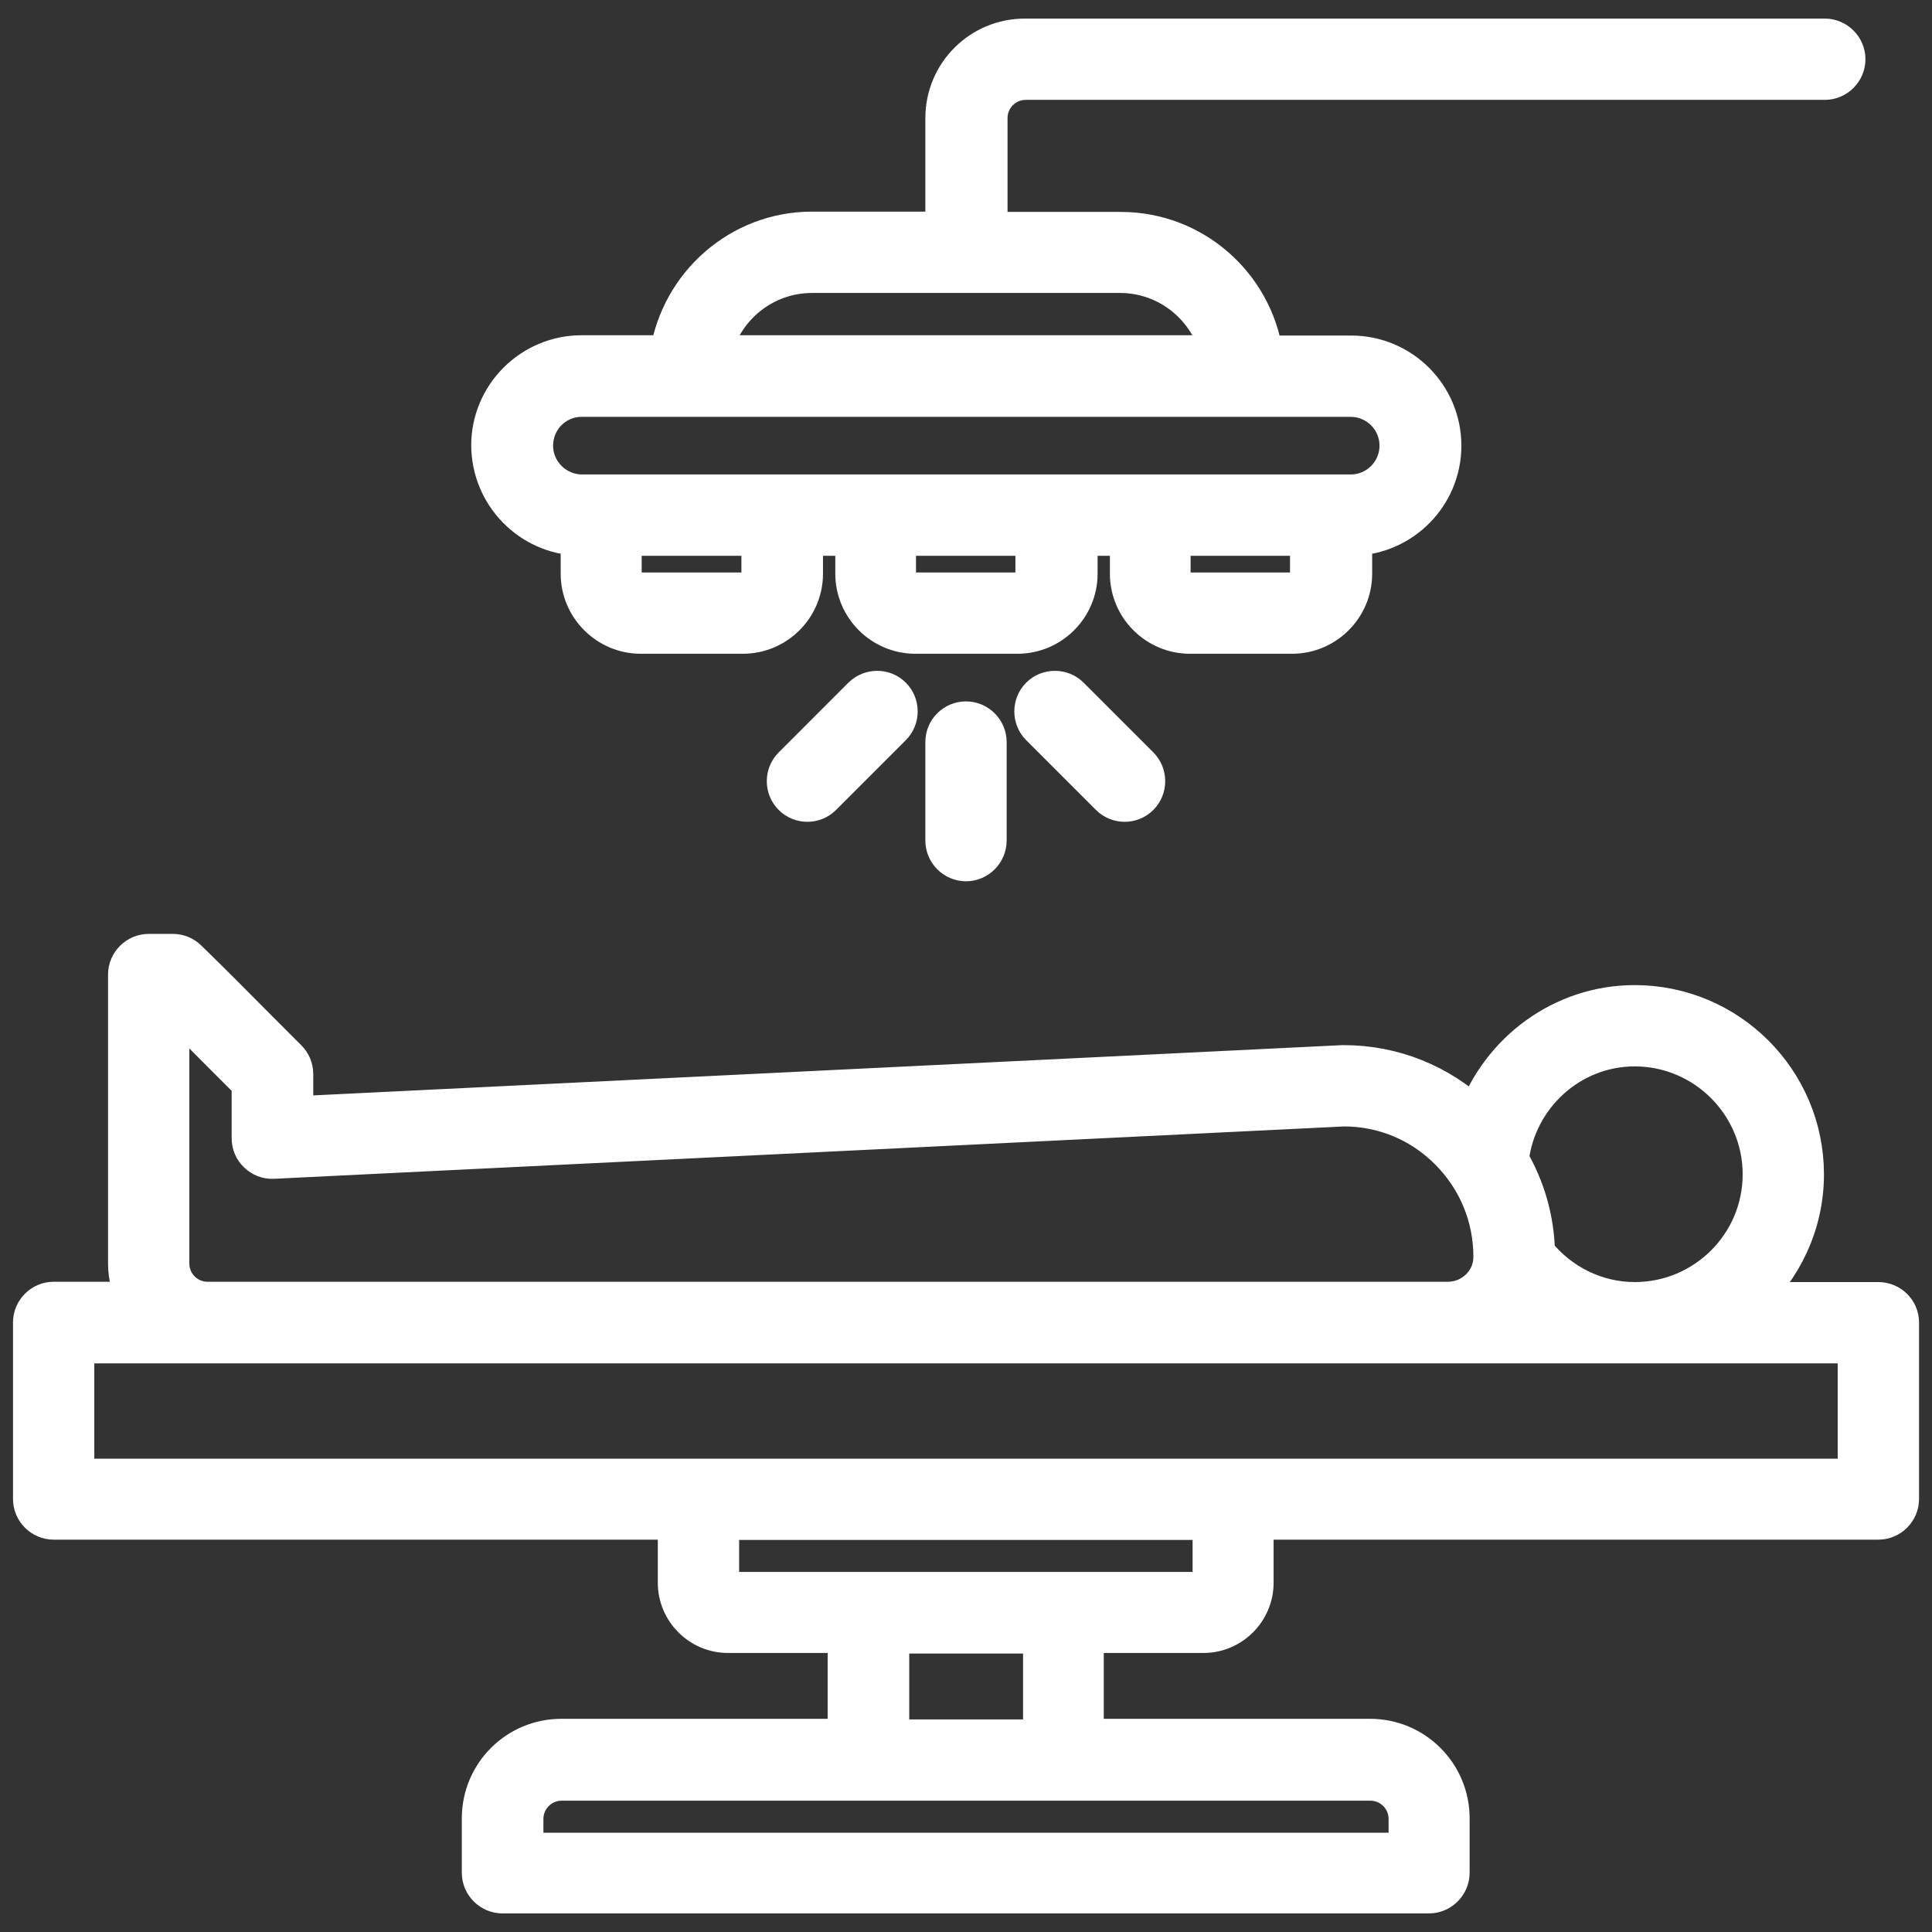
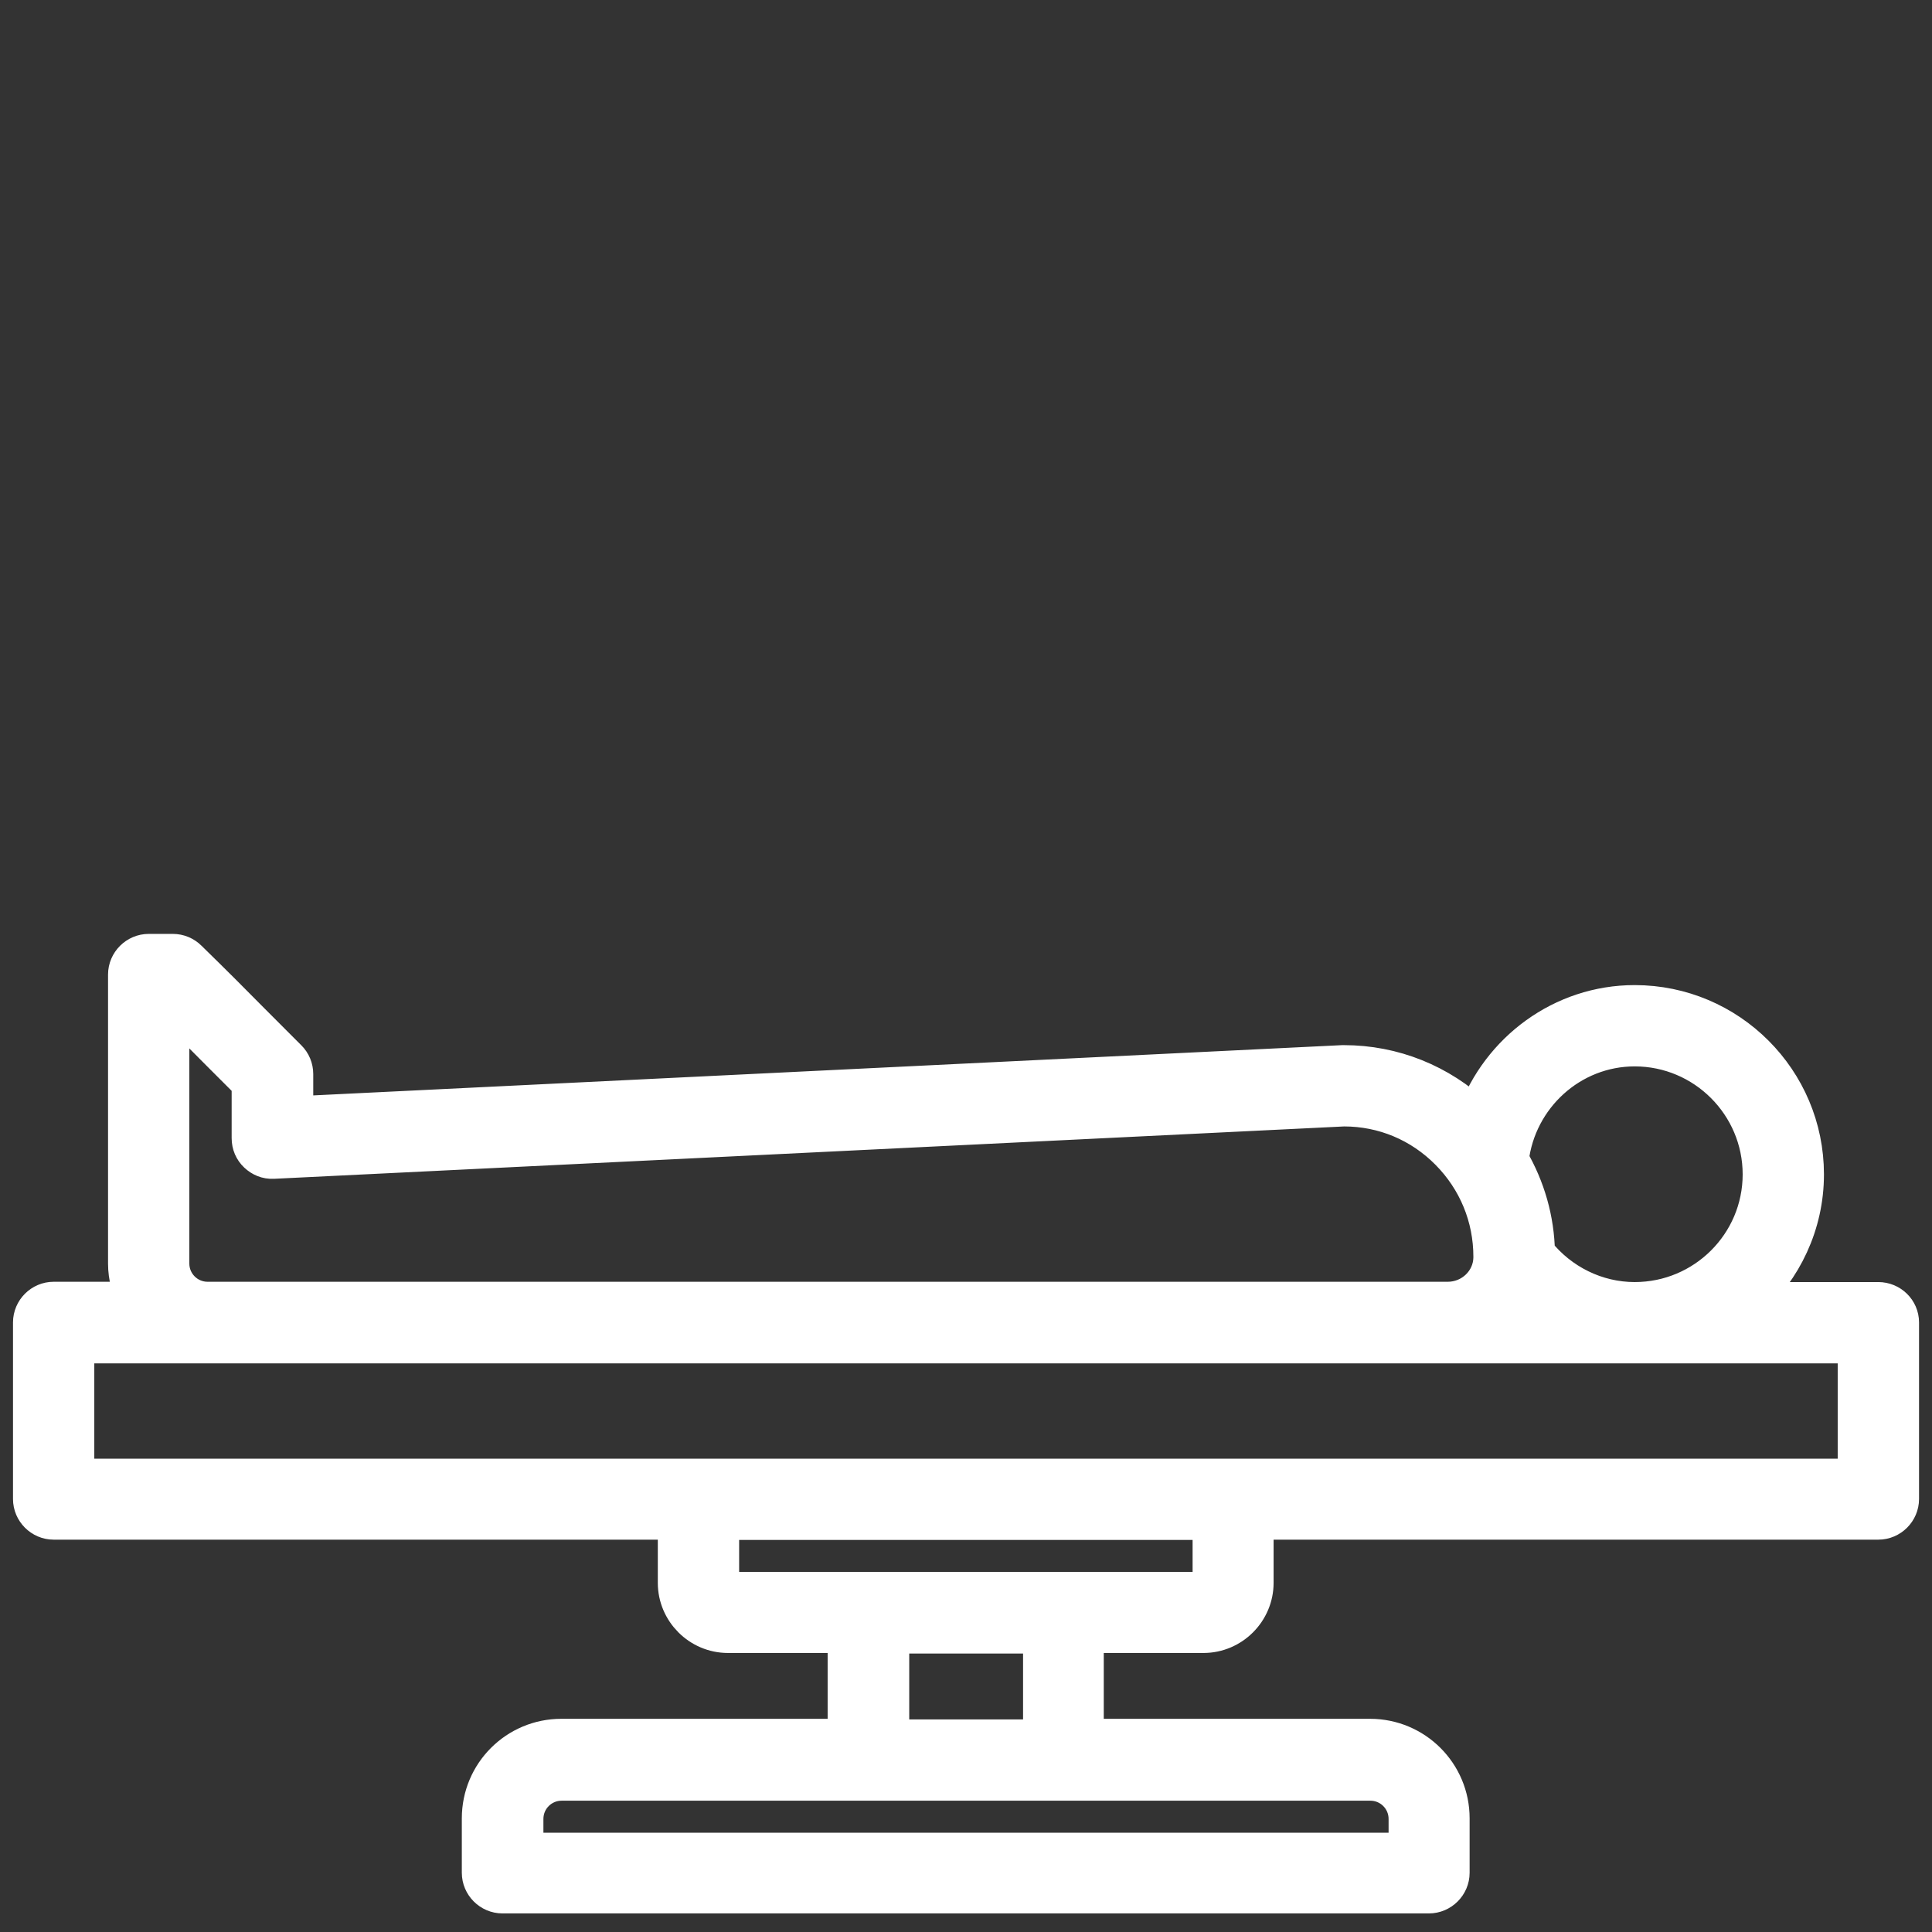
<svg xmlns="http://www.w3.org/2000/svg" width="52" height="52" viewBox="0 0 52 52" fill="none">
  <rect x="0" y="0" width="52" height="52" fill="#333333" stroke="none" />
  <path d="M50.556 35.007H47.071C47.998 34.167 48.592 32.955 48.592 31.608C48.592 29.074 46.532 27.014 43.998 27.014C42.041 27.014 40.362 28.282 39.72 30.048C38.754 29.137 37.502 28.63 36.171 28.63C36.163 28.63 36.155 28.63 36.139 28.63L7.931 30.008V28.907C7.931 28.749 7.868 28.598 7.757 28.488L6.767 27.497C6.236 26.959 5.753 26.475 5.072 25.81C4.961 25.699 4.81 25.636 4.652 25.636H4.002C3.678 25.636 3.408 25.905 3.408 26.23V34.009C3.408 34.365 3.503 34.698 3.654 34.999H1.444C1.119 34.999 0.85 35.268 0.85 35.593V40.346C0.85 40.671 1.119 40.94 1.444 40.94H18.205V42.603C18.205 43.364 18.831 43.99 19.592 43.99H22.776V46.762H15.108C13.904 46.762 12.93 47.736 12.93 48.941V50.406C12.93 50.731 13.199 51 13.524 51H38.46C38.785 51 39.055 50.731 39.055 50.406V48.941C39.055 47.736 38.08 46.762 36.876 46.762H29.208V43.99H32.393C33.153 43.99 33.779 43.364 33.779 42.603V40.94H50.556C50.881 40.94 51.151 40.671 51.151 40.346V35.593C51.151 35.268 50.881 35.007 50.556 35.007ZM43.998 28.202C45.875 28.202 47.404 29.731 47.404 31.608C47.404 33.486 45.875 35.007 43.998 35.007C42.968 35.007 41.993 34.524 41.352 33.716C41.336 32.821 41.09 31.973 40.647 31.212C40.845 29.517 42.279 28.202 43.998 28.202ZM4.596 27.014C5.095 27.505 5.492 27.909 5.919 28.337L6.735 29.153V30.634C6.735 30.8 6.799 30.951 6.917 31.062C7.036 31.173 7.179 31.236 7.353 31.228L36.171 29.818C37.241 29.818 38.239 30.238 38.991 30.998C39.744 31.759 40.156 32.757 40.156 33.827C40.156 33.834 40.156 33.842 40.156 33.85C40.148 34.484 39.617 34.999 38.967 34.999H5.587C5.04 34.999 4.596 34.555 4.596 34.009V27.014ZM37.874 48.956V49.828H14.126V48.956C14.126 48.41 14.569 47.966 15.116 47.966H36.884C37.431 47.966 37.874 48.41 37.874 48.956ZM28.036 46.778H23.972V44.005H28.036V46.778ZM32.606 42.611C32.606 42.722 32.519 42.809 32.408 42.809H19.592C19.481 42.809 19.394 42.722 19.394 42.611V40.948H32.599V42.611H32.606ZM49.962 39.76H2.038V36.195H49.962V39.76Z" fill="white" stroke="white" />
-   <path d="M15.591 14.459V15.441C15.591 16.352 16.336 17.096 17.247 17.096H19.995C20.907 17.096 21.651 16.352 21.651 15.441V14.459H22.982V15.441C22.982 16.352 23.727 17.096 24.637 17.096H27.386C28.297 17.096 29.042 16.352 29.042 15.441V14.459H30.373V15.441C30.373 16.352 31.117 17.096 32.028 17.096H34.777C35.688 17.096 36.432 16.352 36.432 15.441V14.459C37.763 14.419 38.833 13.334 38.833 11.995C38.833 10.632 37.724 9.531 36.369 9.531H34.032C33.747 7.654 32.131 6.204 30.167 6.204H26.618V3.178C26.618 2.632 27.061 2.188 27.608 2.188H49.115C49.439 2.188 49.709 1.919 49.709 1.594C49.709 1.269 49.439 1 49.115 1H27.584C26.38 1 25.406 1.974 25.406 3.178V6.196H21.857C19.901 6.196 18.285 7.646 17.991 9.523H15.655C14.292 9.523 13.183 10.632 13.183 11.987C13.191 13.334 14.26 14.419 15.591 14.459ZM20.455 15.441C20.455 15.694 20.249 15.908 19.988 15.908H17.239C16.985 15.908 16.771 15.702 16.771 15.441V14.459H20.455V15.441ZM27.838 15.441C27.838 15.694 27.632 15.908 27.37 15.908H24.622C24.368 15.908 24.154 15.702 24.154 15.441V14.459H27.83V15.441H27.838ZM35.228 15.441C35.228 15.694 35.022 15.908 34.761 15.908H32.012C31.759 15.908 31.545 15.702 31.545 15.441V14.459H35.221V15.441H35.228ZM21.857 7.385H30.143C31.45 7.385 32.543 8.304 32.812 9.523H19.188C19.457 8.304 20.55 7.385 21.857 7.385ZM15.655 10.72H18.53H33.478H36.353C37.058 10.72 37.629 11.29 37.629 11.995C37.629 12.7 37.058 13.27 36.353 13.27H35.822H30.959H28.44H23.576H21.057H16.193H15.67C14.965 13.27 14.387 12.7 14.387 11.995C14.387 11.29 14.95 10.72 15.655 10.72Z" fill="white" stroke="white" />
-   <path d="M25.406 19.972V22.625C25.406 22.95 25.675 23.22 26 23.22C26.325 23.22 26.594 22.95 26.594 22.625V19.972C26.594 19.647 26.325 19.378 26 19.378C25.675 19.378 25.406 19.639 25.406 19.972Z" fill="white" stroke="white" />
-   <path d="M28.812 18.728C28.582 18.498 28.202 18.498 27.973 18.728C27.743 18.958 27.743 19.338 27.973 19.568L29.85 21.445C29.969 21.564 30.119 21.619 30.27 21.619C30.42 21.619 30.571 21.564 30.69 21.445C30.919 21.215 30.919 20.835 30.69 20.606L28.812 18.728Z" fill="white" stroke="white" />
-   <path d="M23.188 18.728L21.311 20.606C21.081 20.835 21.081 21.215 21.311 21.445C21.429 21.564 21.58 21.619 21.73 21.619C21.881 21.619 22.031 21.564 22.15 21.445L24.027 19.568C24.257 19.338 24.257 18.958 24.027 18.728C23.798 18.498 23.425 18.498 23.188 18.728Z" fill="white" stroke="white" />
</svg>